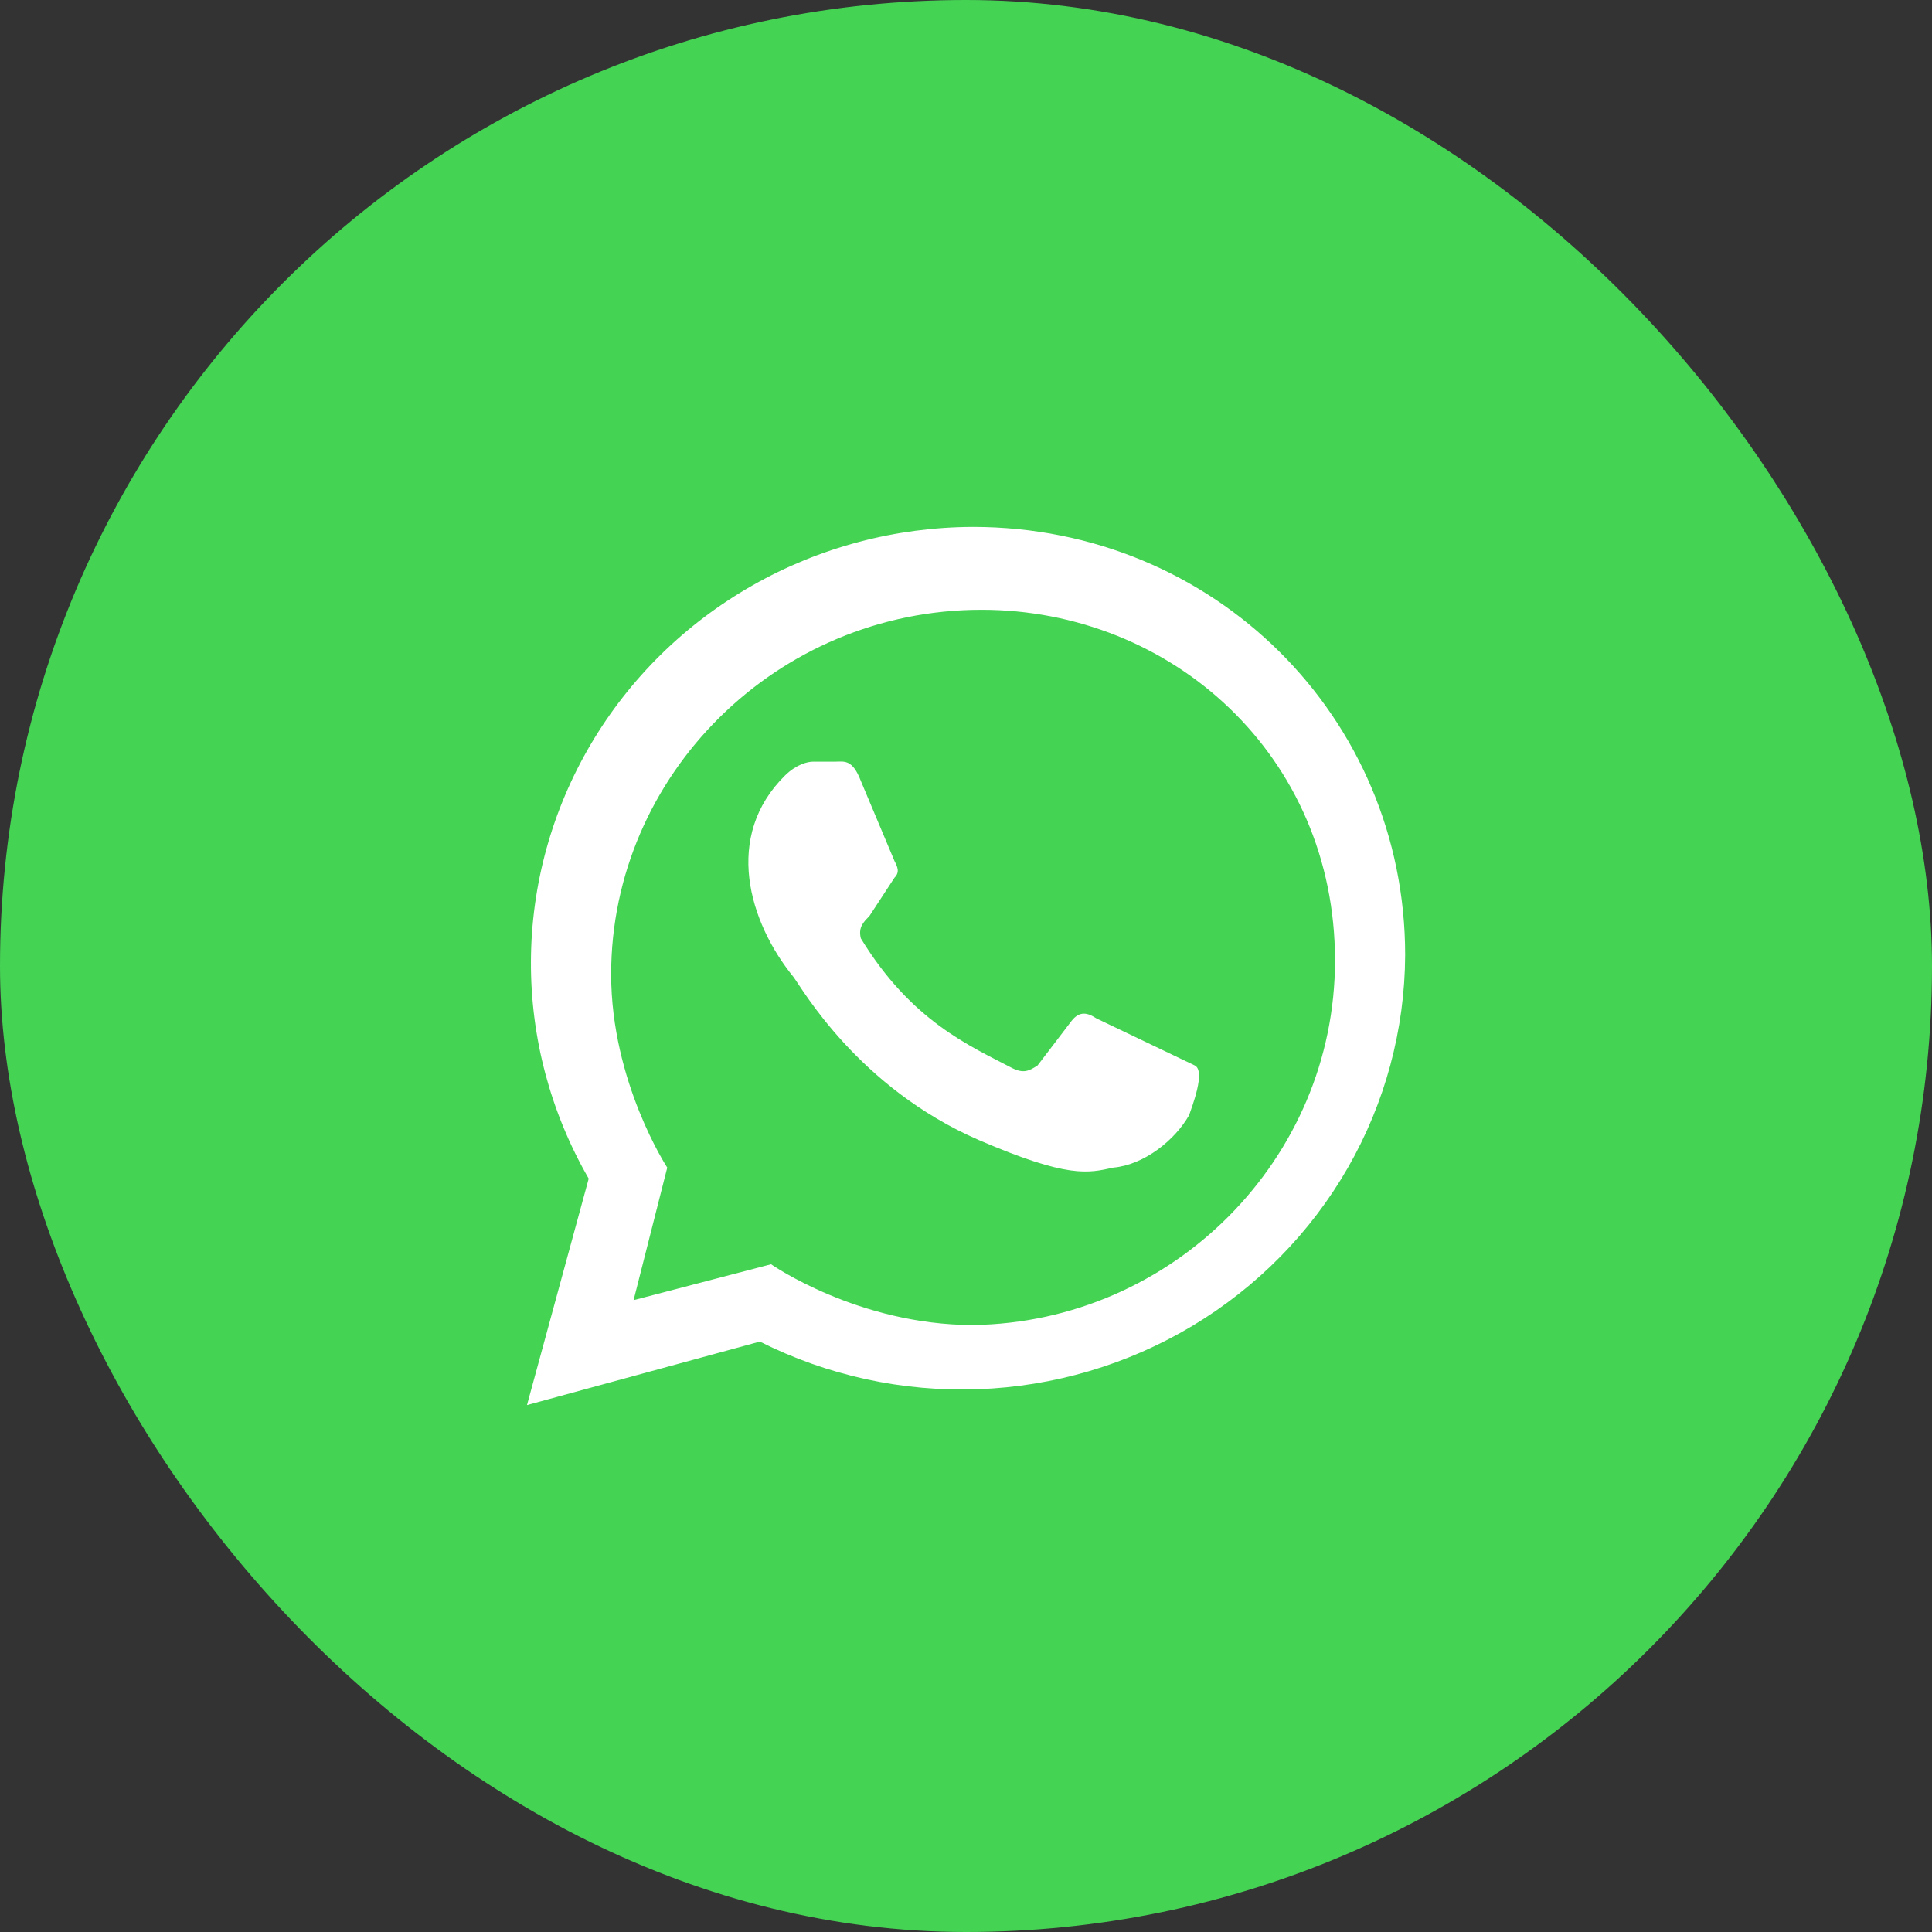
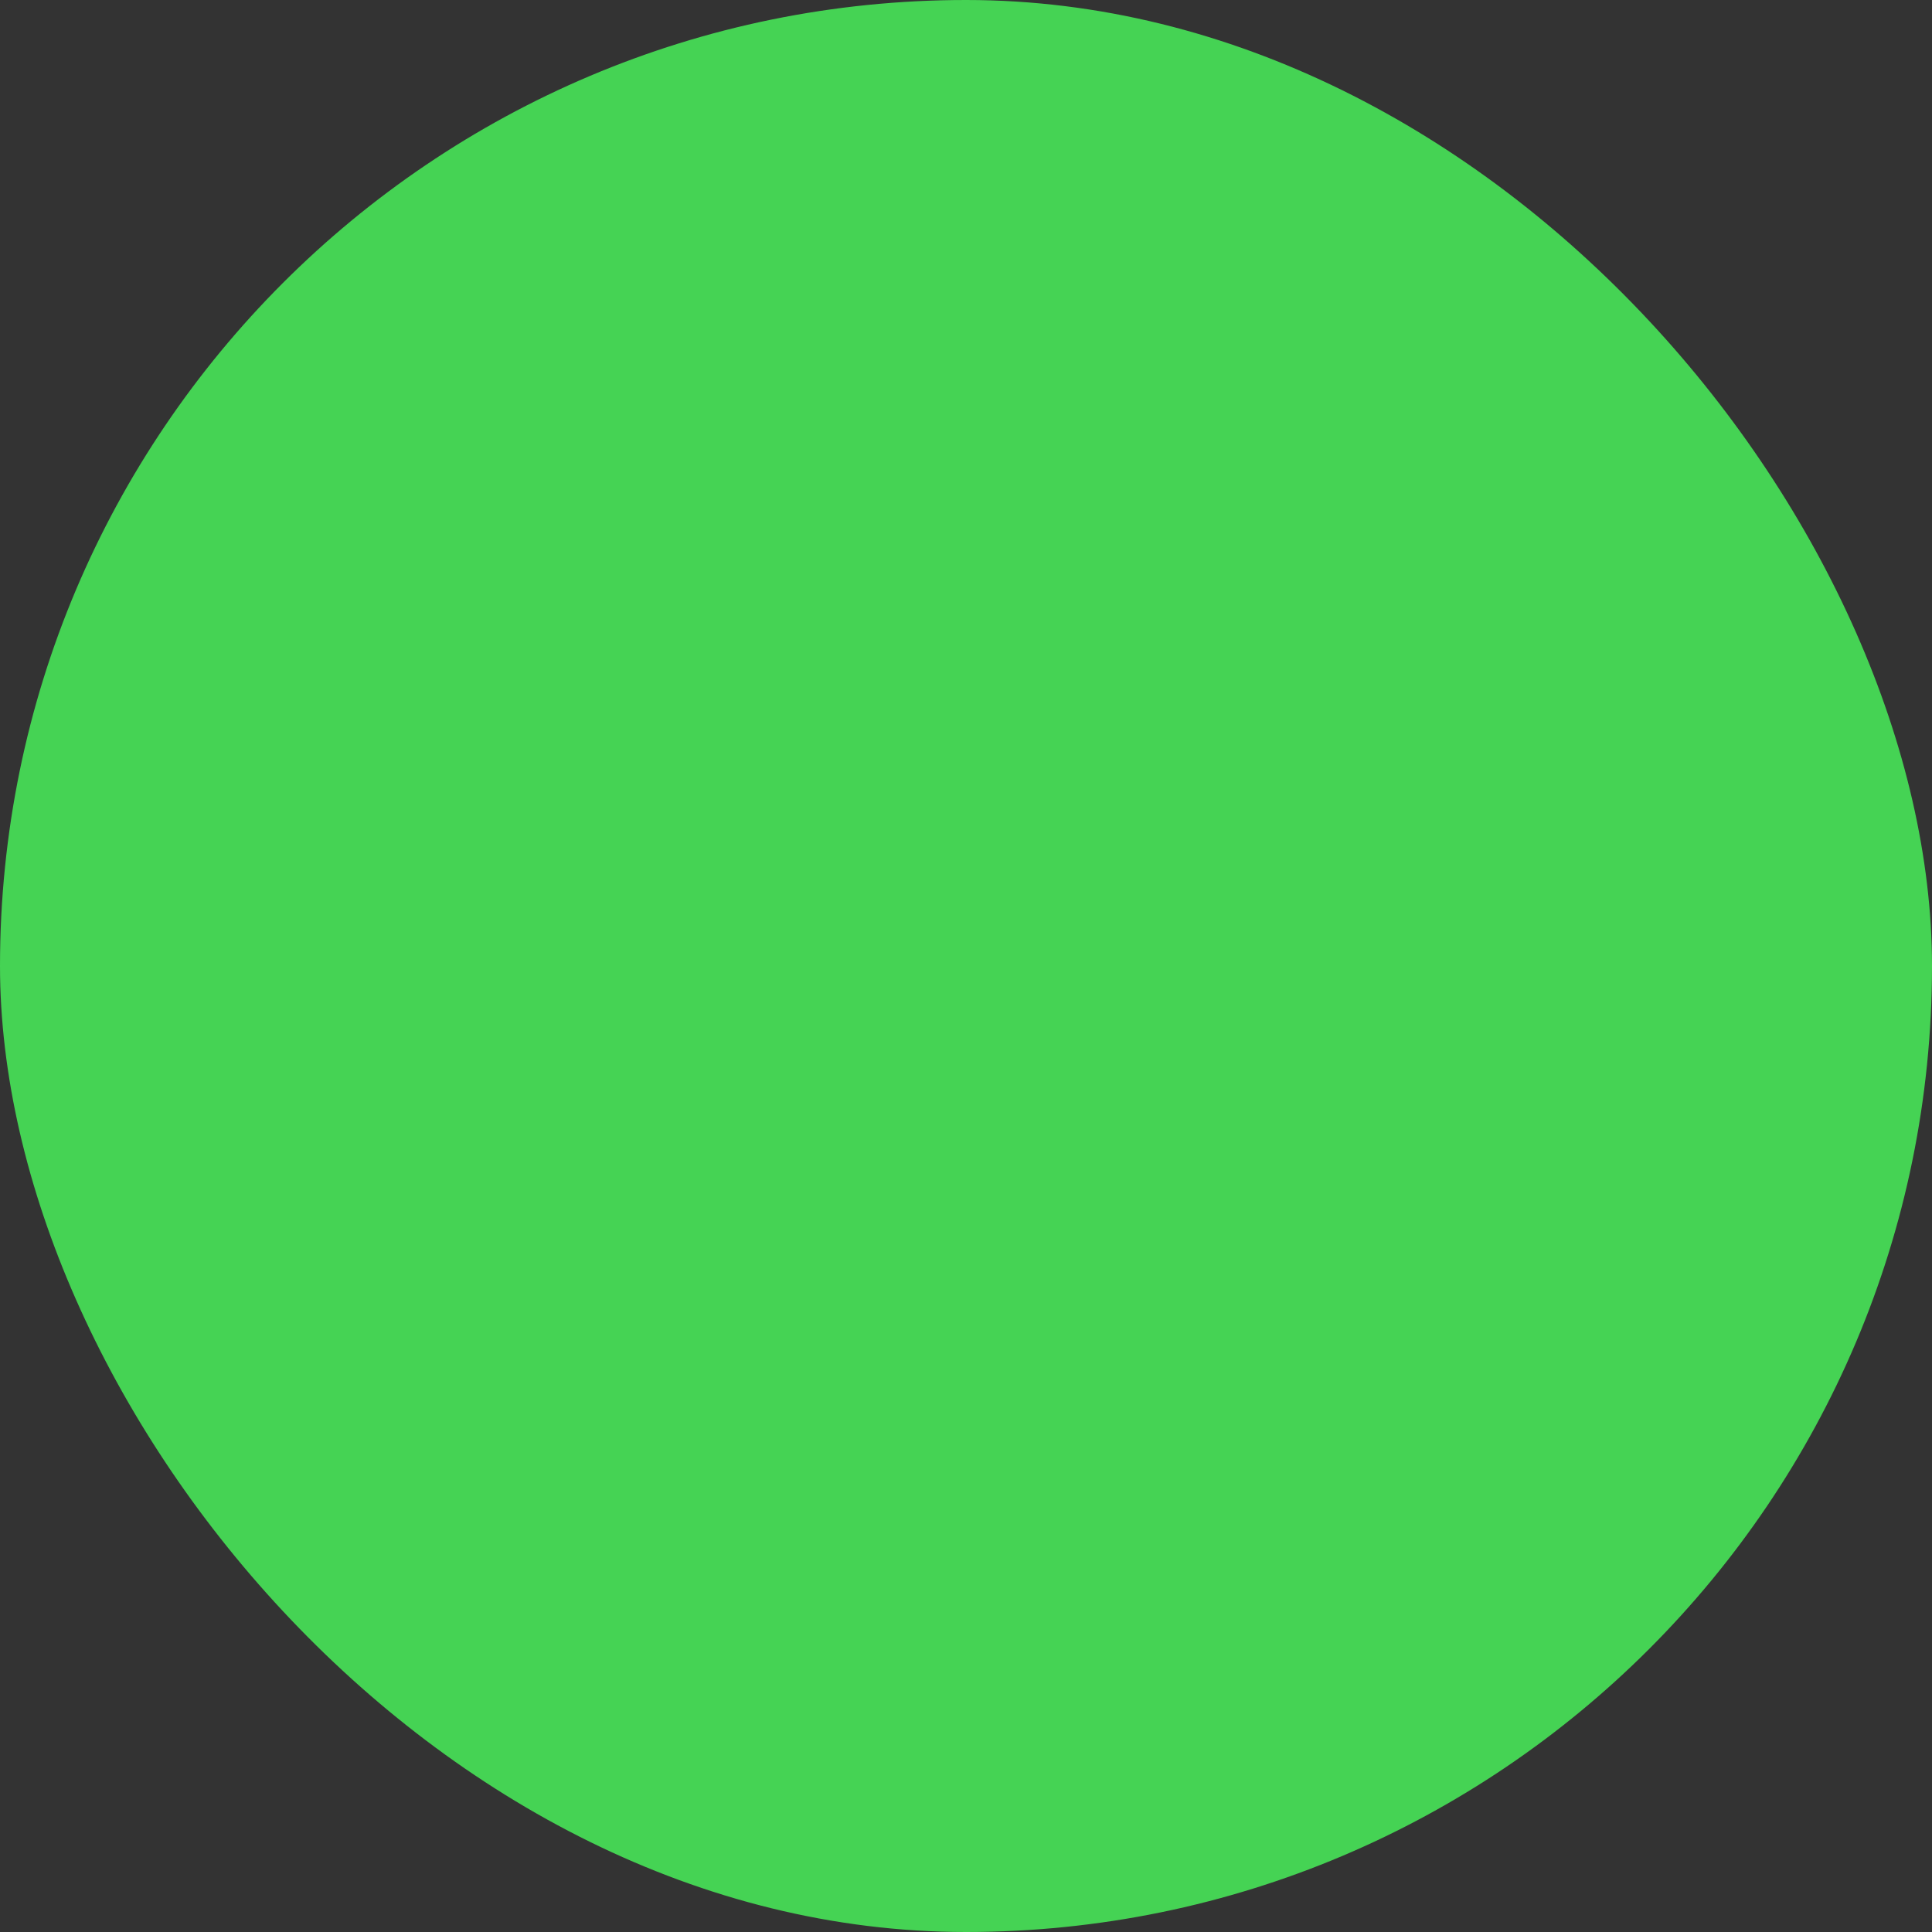
<svg xmlns="http://www.w3.org/2000/svg" width="52" height="52" viewBox="0 0 52 52" fill="none">
  <rect x="0" y="0" width="52" height="52" fill="#333333" stroke="none" />
  <rect width="52" height="52" rx="26" fill="#45D354" />
-   <path d="M29.513 27.412C29.287 27.264 29.06 27.189 28.834 27.487L27.927 28.676C27.701 28.825 27.55 28.899 27.248 28.75C26.115 28.156 24.529 27.487 23.17 25.257C23.094 24.959 23.245 24.811 23.396 24.662L24.076 23.622C24.227 23.473 24.152 23.324 24.076 23.176L23.17 21.02C22.943 20.425 22.717 20.5 22.49 20.5H21.886C21.735 20.5 21.433 20.574 21.131 20.871C19.47 22.507 20.149 24.811 21.358 26.297C21.584 26.595 23.094 29.27 26.342 30.683C28.758 31.723 29.287 31.575 29.966 31.426C30.797 31.352 31.628 30.683 32.005 30.014C32.081 29.791 32.458 28.825 32.156 28.676M26.191 35.663C23.094 35.663 20.753 34.028 20.753 34.028L17.053 34.994L17.959 31.426C17.959 31.426 16.449 29.122 16.449 26.223C16.449 20.871 20.904 16.412 26.417 16.412C31.552 16.412 35.932 20.351 35.932 25.851C35.932 31.203 31.552 35.588 26.191 35.663ZM14.184 37.818L20.451 36.109C22.267 37.023 24.29 37.465 26.328 37.391C28.366 37.317 30.35 36.73 32.092 35.687C33.834 34.643 35.275 33.177 36.278 31.43C37.281 29.682 37.812 27.71 37.82 25.703C37.82 19.311 32.685 14.182 26.191 14.182C24.106 14.187 22.059 14.73 20.254 15.756C18.449 16.782 16.949 18.255 15.902 20.03C14.856 21.804 14.3 23.817 14.29 25.869C14.28 27.921 14.816 29.939 15.845 31.723" fill="white" />
</svg>